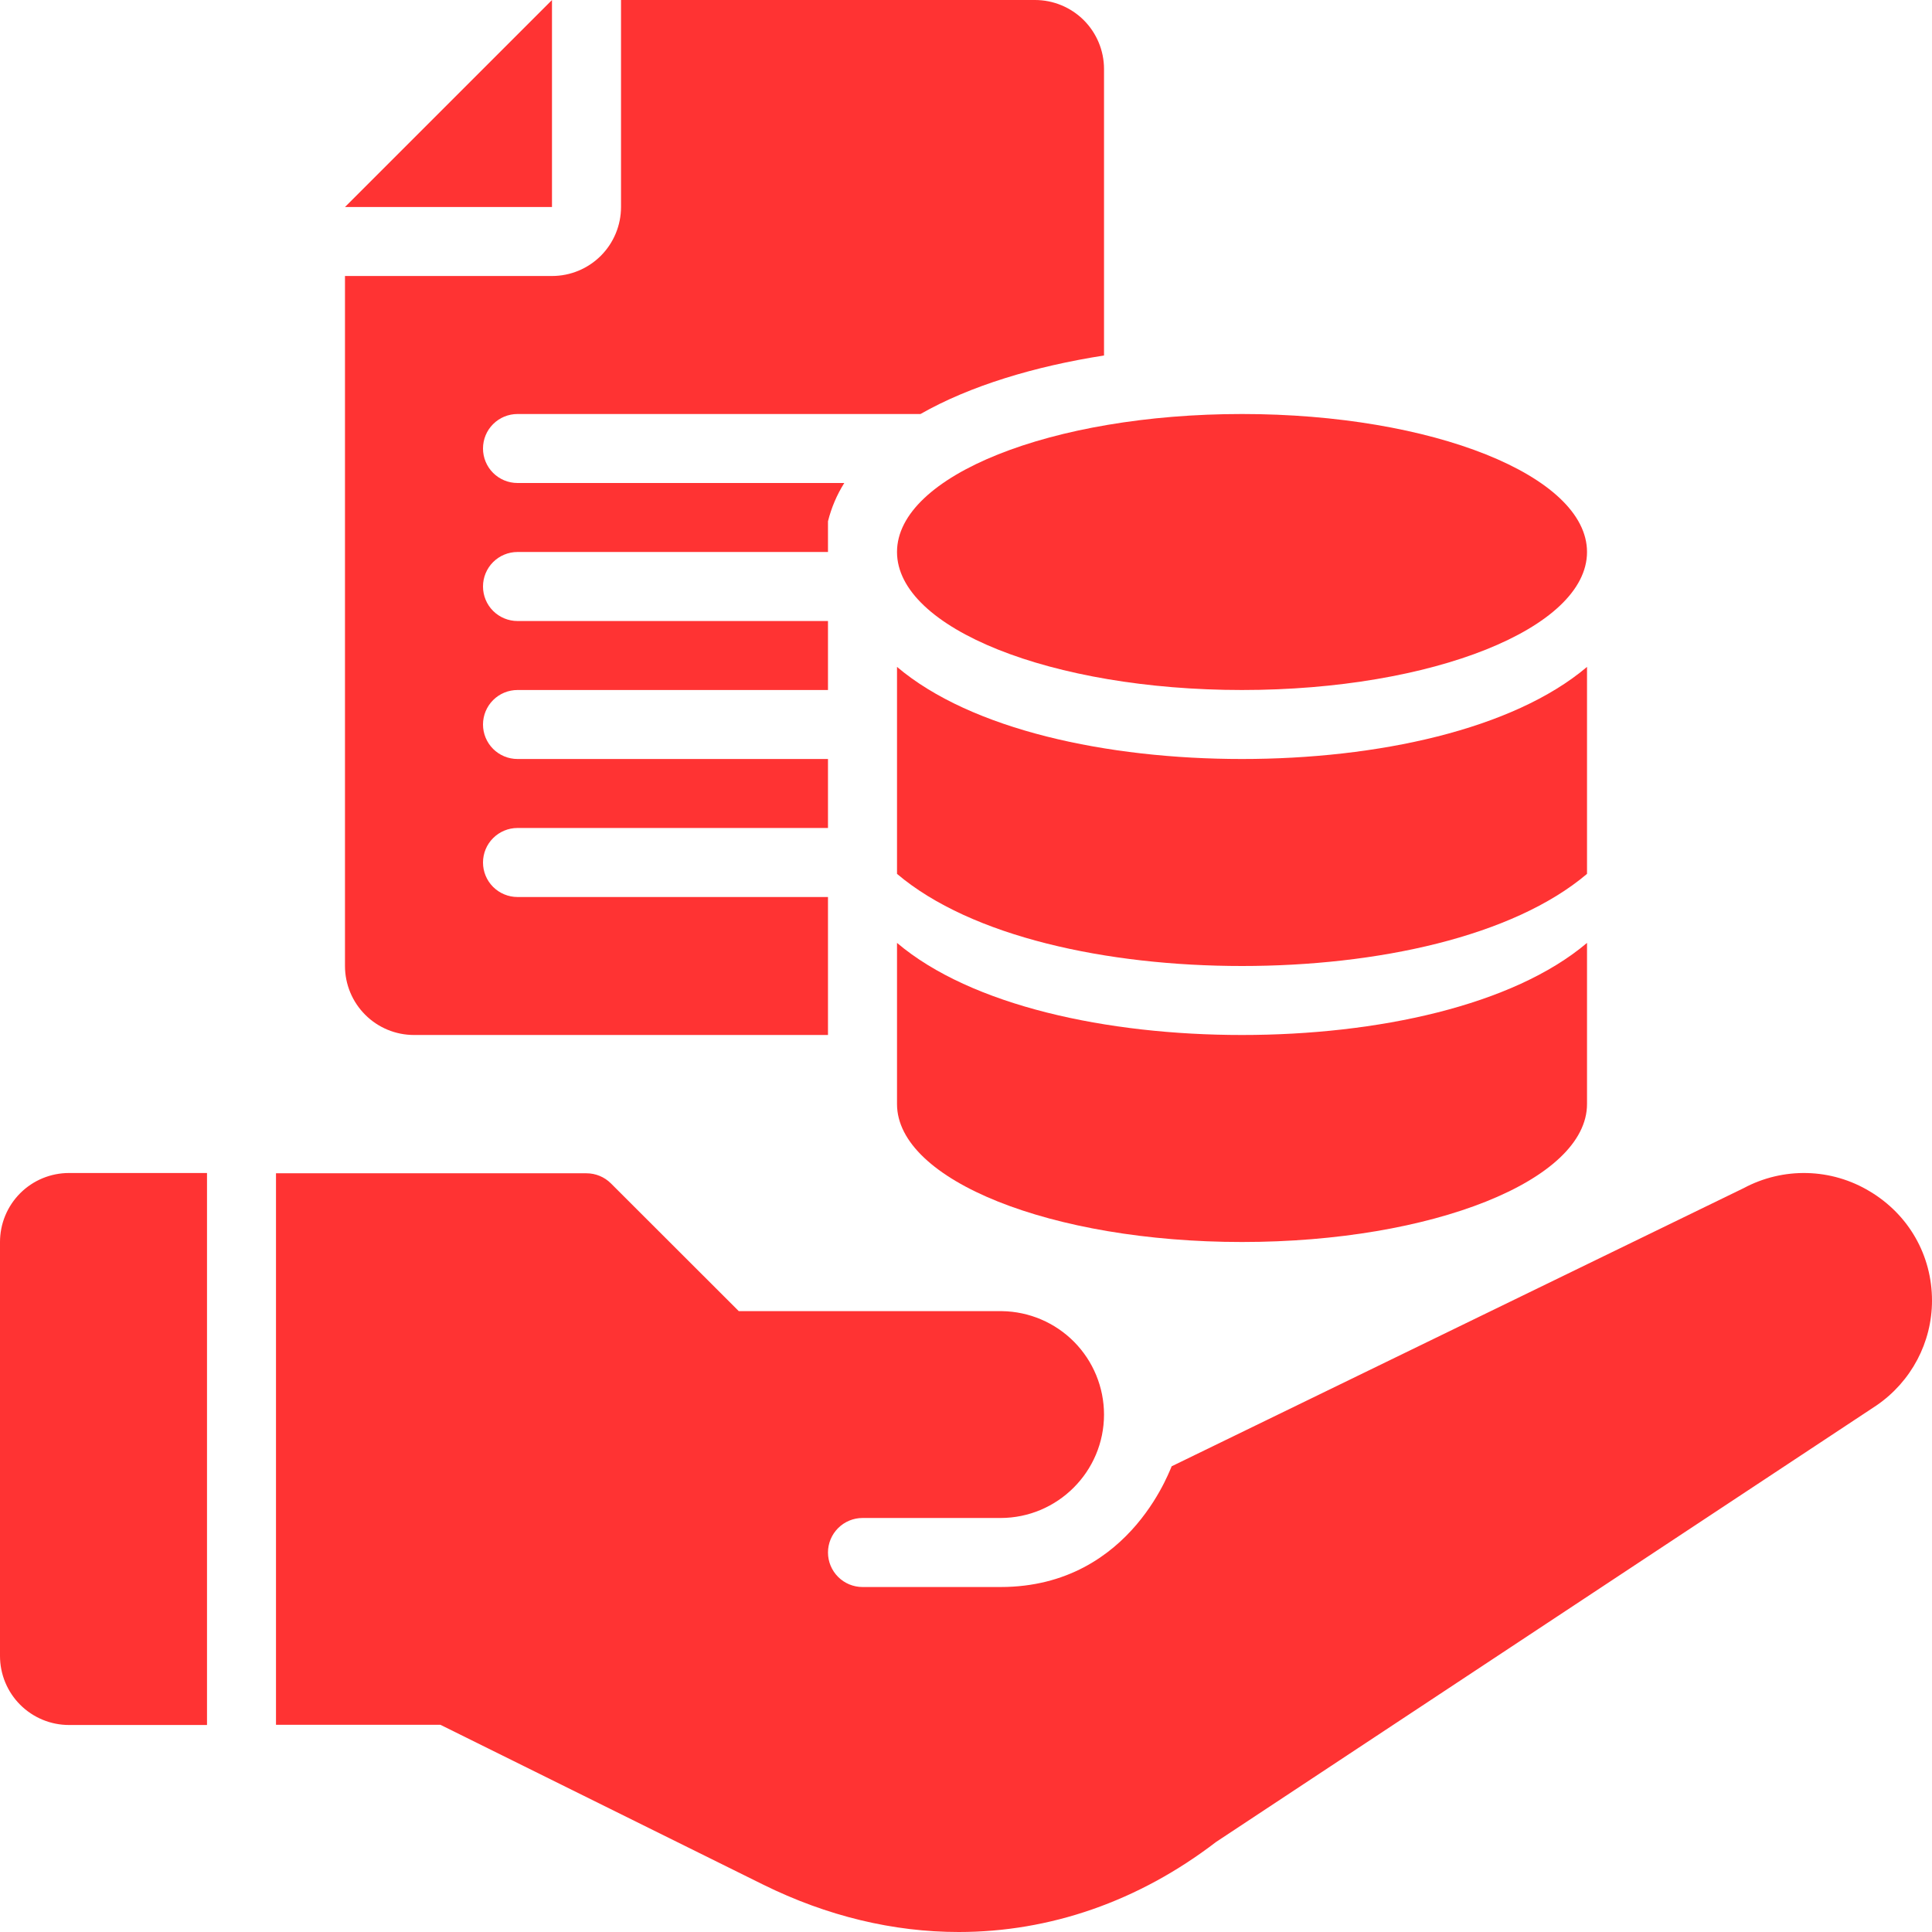
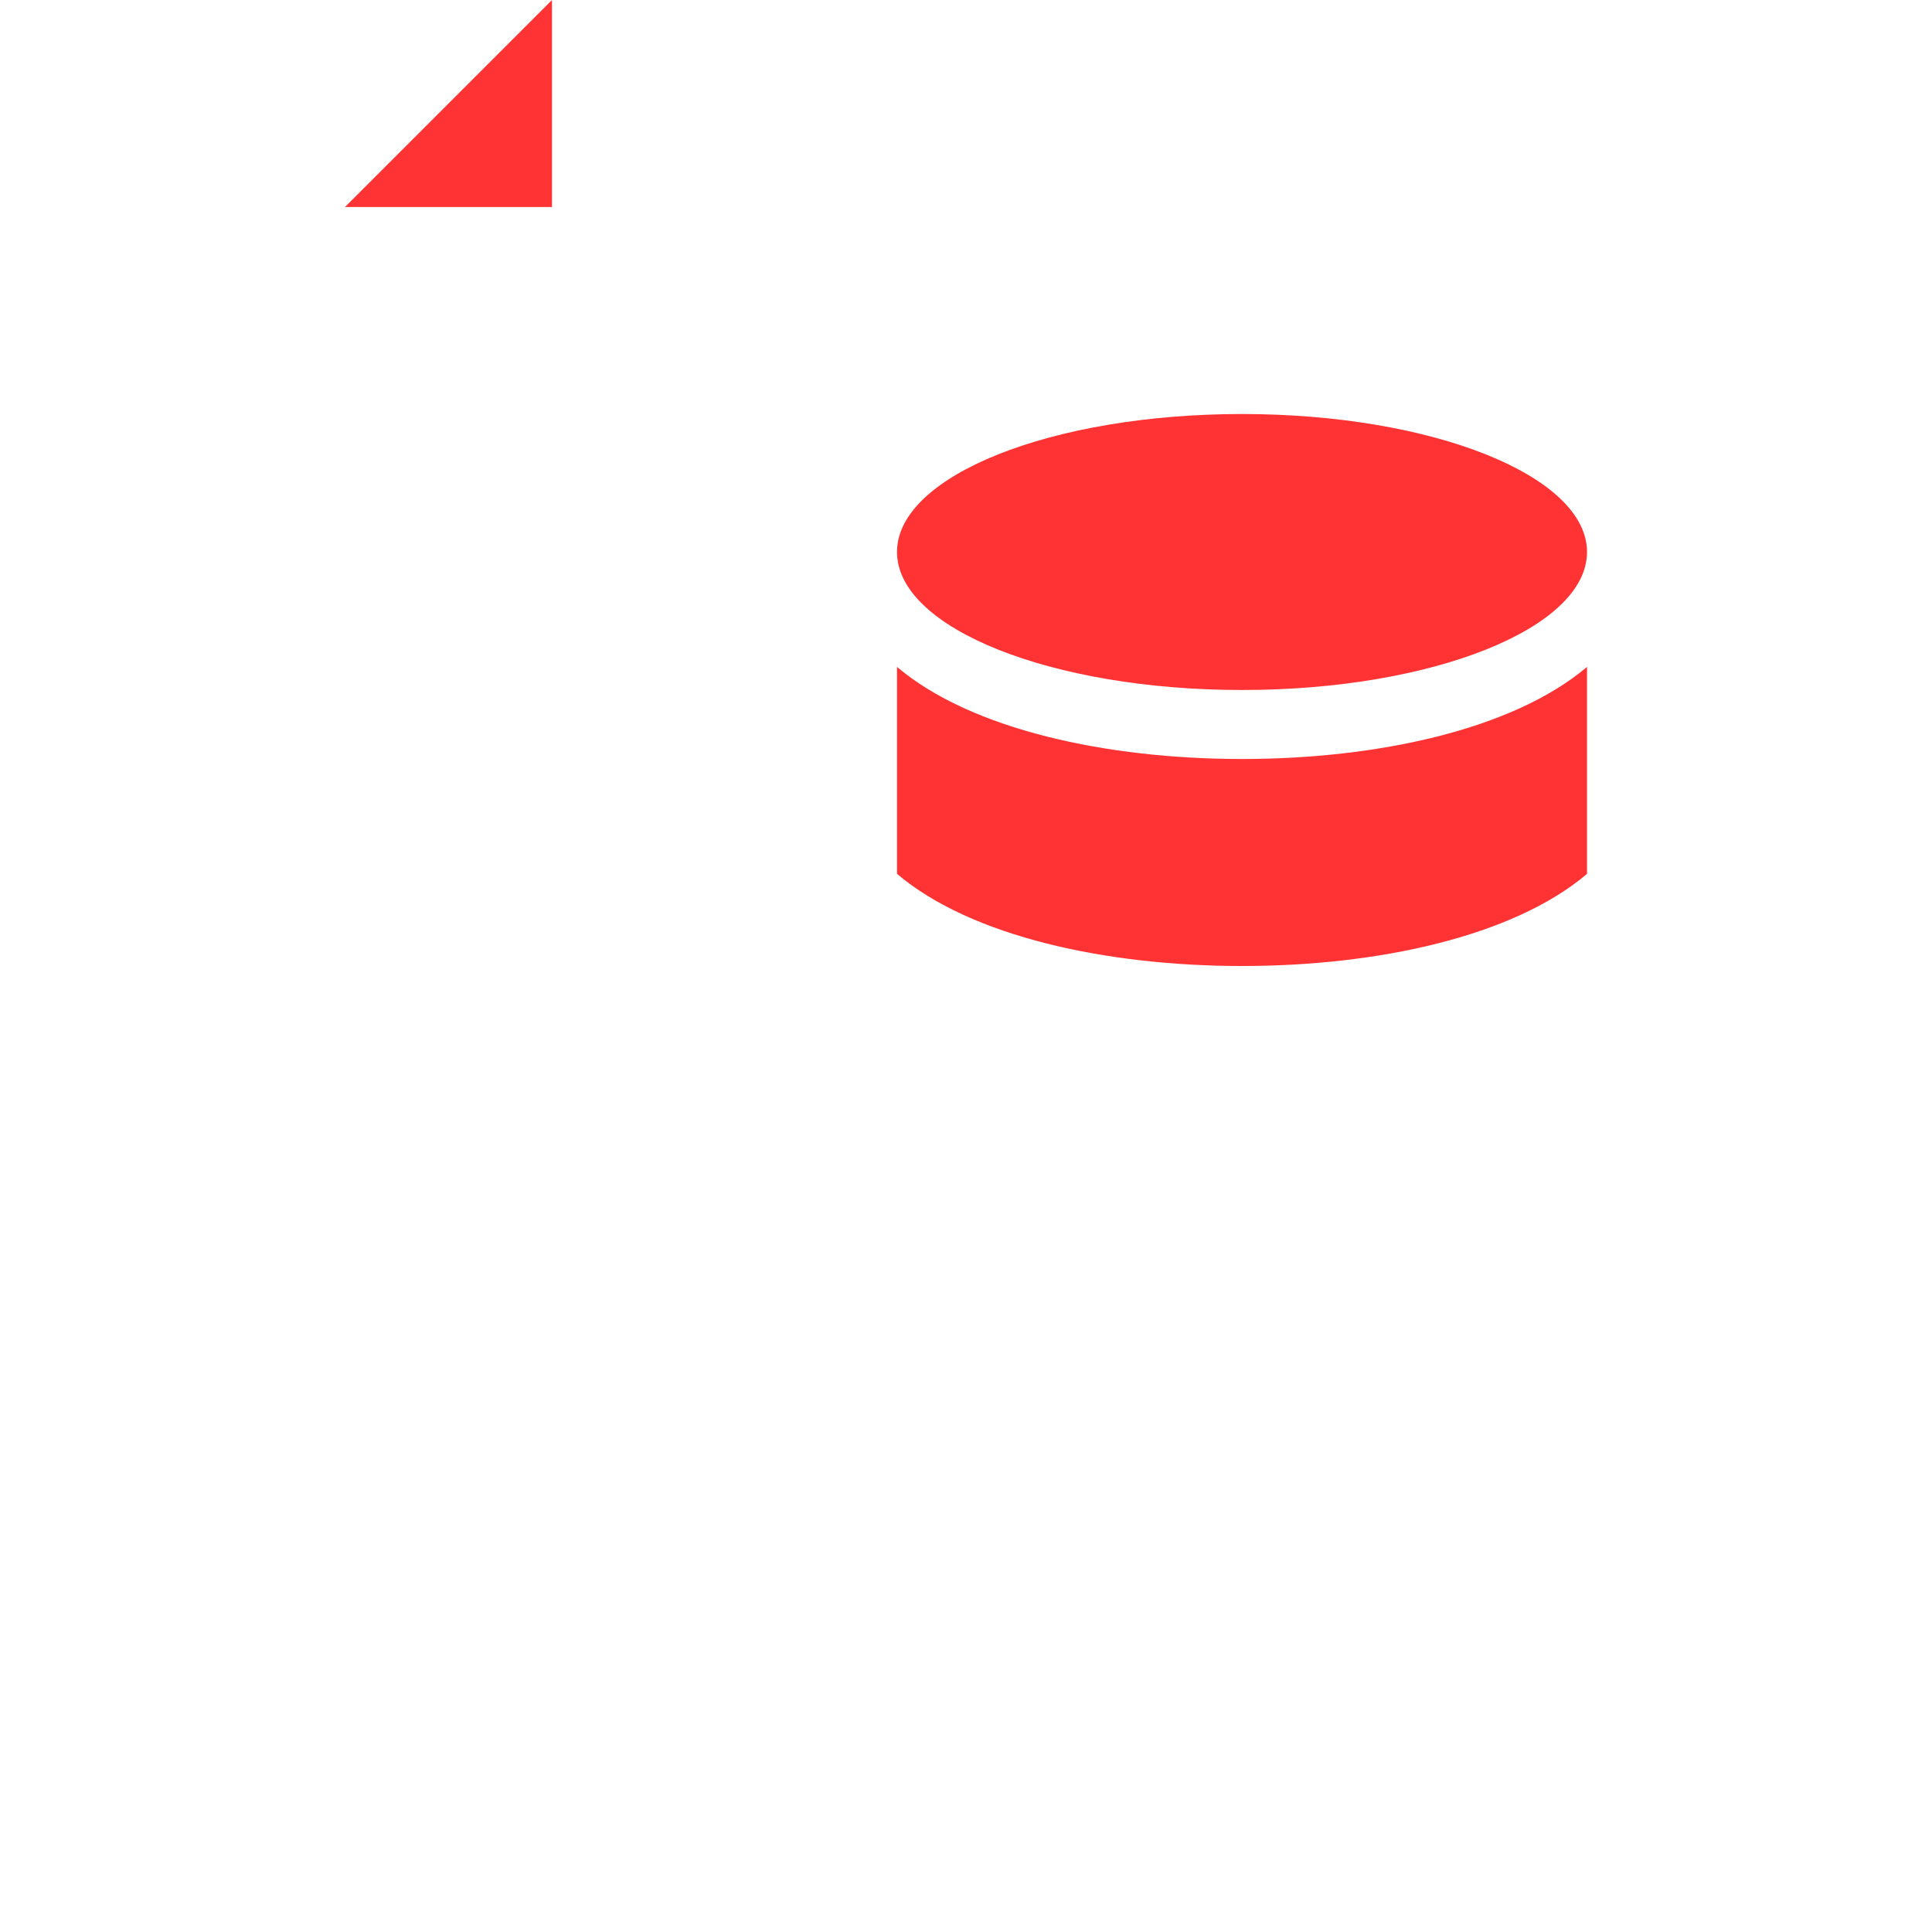
<svg xmlns="http://www.w3.org/2000/svg" width="48" height="48" viewBox="0 0 48 48" fill="none">
  <path d="M13.714 0V5.143H8.571L13.714 0Z" fill="#FF3333" />
-   <path d="M20.571 22.286H12.857C12.63 22.286 12.412 22.195 12.251 22.035C12.09 21.874 12 21.656 12 21.429C12 21.201 12.09 20.983 12.251 20.823C12.412 20.662 12.63 20.571 12.857 20.571H20.571V18.857H12.857C12.63 18.857 12.412 18.767 12.251 18.606C12.09 18.445 12 18.227 12 18C12 17.773 12.09 17.555 12.251 17.394C12.412 17.233 12.63 17.143 12.857 17.143H20.571V15.429H12.857C12.63 15.429 12.412 15.338 12.251 15.178C12.09 15.017 12 14.799 12 14.571C12 14.344 12.09 14.126 12.251 13.965C12.412 13.805 12.63 13.714 12.857 13.714H20.571V12.951C20.655 12.615 20.791 12.294 20.976 12H12.857C12.63 12 12.412 11.91 12.251 11.749C12.09 11.588 12 11.37 12 11.143C12 10.915 12.09 10.697 12.251 10.537C12.412 10.376 12.63 10.286 12.857 10.286H22.869C24.103 9.583 25.709 9.101 27.429 8.832V1.714C27.429 1.26 27.248 0.824 26.927 0.502C26.605 0.181 26.169 0 25.714 0H15.429V5.143C15.429 5.598 15.248 6.034 14.927 6.355C14.605 6.677 14.169 6.857 13.714 6.857H8.571V24C8.571 24.455 8.752 24.891 9.074 25.212C9.395 25.534 9.831 25.714 10.286 25.714H20.571V22.286Z" fill="#FF3333" />
  <path d="M30.857 18.857C27.501 18.857 24.129 18.13 22.286 16.569V21.711C24.129 23.273 27.501 24 30.857 24C34.214 24 37.586 23.273 39.429 21.711V16.569C37.586 18.129 34.214 18.857 30.857 18.857Z" fill="#FF3333" />
-   <path d="M30.857 25.714C27.501 25.714 24.129 24.987 22.286 23.426V27.429C22.286 29.323 26.124 30.857 30.857 30.857C35.59 30.857 39.429 29.323 39.429 27.429V23.426C37.586 24.986 34.214 25.714 30.857 25.714Z" fill="#FF3333" />
  <path d="M30.857 17.143C35.591 17.143 39.429 15.608 39.429 13.714C39.429 11.821 35.591 10.286 30.857 10.286C26.123 10.286 22.286 11.821 22.286 13.714C22.286 15.608 26.123 17.143 30.857 17.143Z" fill="#FF3333" />
-   <path d="M46.454 29.599C45.984 29.315 45.448 29.158 44.899 29.144C44.35 29.13 43.807 29.259 43.323 29.518L29.115 36.427C29.134 36.288 28.178 39.429 24.857 39.429H21.429C21.201 39.429 20.983 39.338 20.823 39.178C20.662 39.017 20.571 38.799 20.571 38.571C20.571 38.344 20.662 38.126 20.823 37.965C20.983 37.805 21.201 37.714 21.429 37.714H24.857C26.275 37.714 27.429 36.561 27.429 35.143C27.428 34.468 27.162 33.82 26.688 33.34C26.214 32.86 25.57 32.585 24.895 32.575H18.355L15.177 29.4C15.016 29.24 14.798 29.15 14.571 29.15H6.857V42.852H10.942L18.957 46.821C20.551 47.609 22.198 48 23.82 48C26.076 48 28.279 47.246 30.213 45.763L46.625 34.915C47.486 34.323 48 33.351 48 32.313C48 31.19 47.422 30.177 46.454 29.599ZM5.143 42.857H1.714C1.26 42.857 0.824 42.676 0.502 42.355C0.181 42.034 0 41.597 0 41.143V30.857C0 30.402 0.181 29.966 0.502 29.645C0.824 29.323 1.26 29.143 1.714 29.143H5.143V42.857Z" fill="#FF3333" />
</svg>